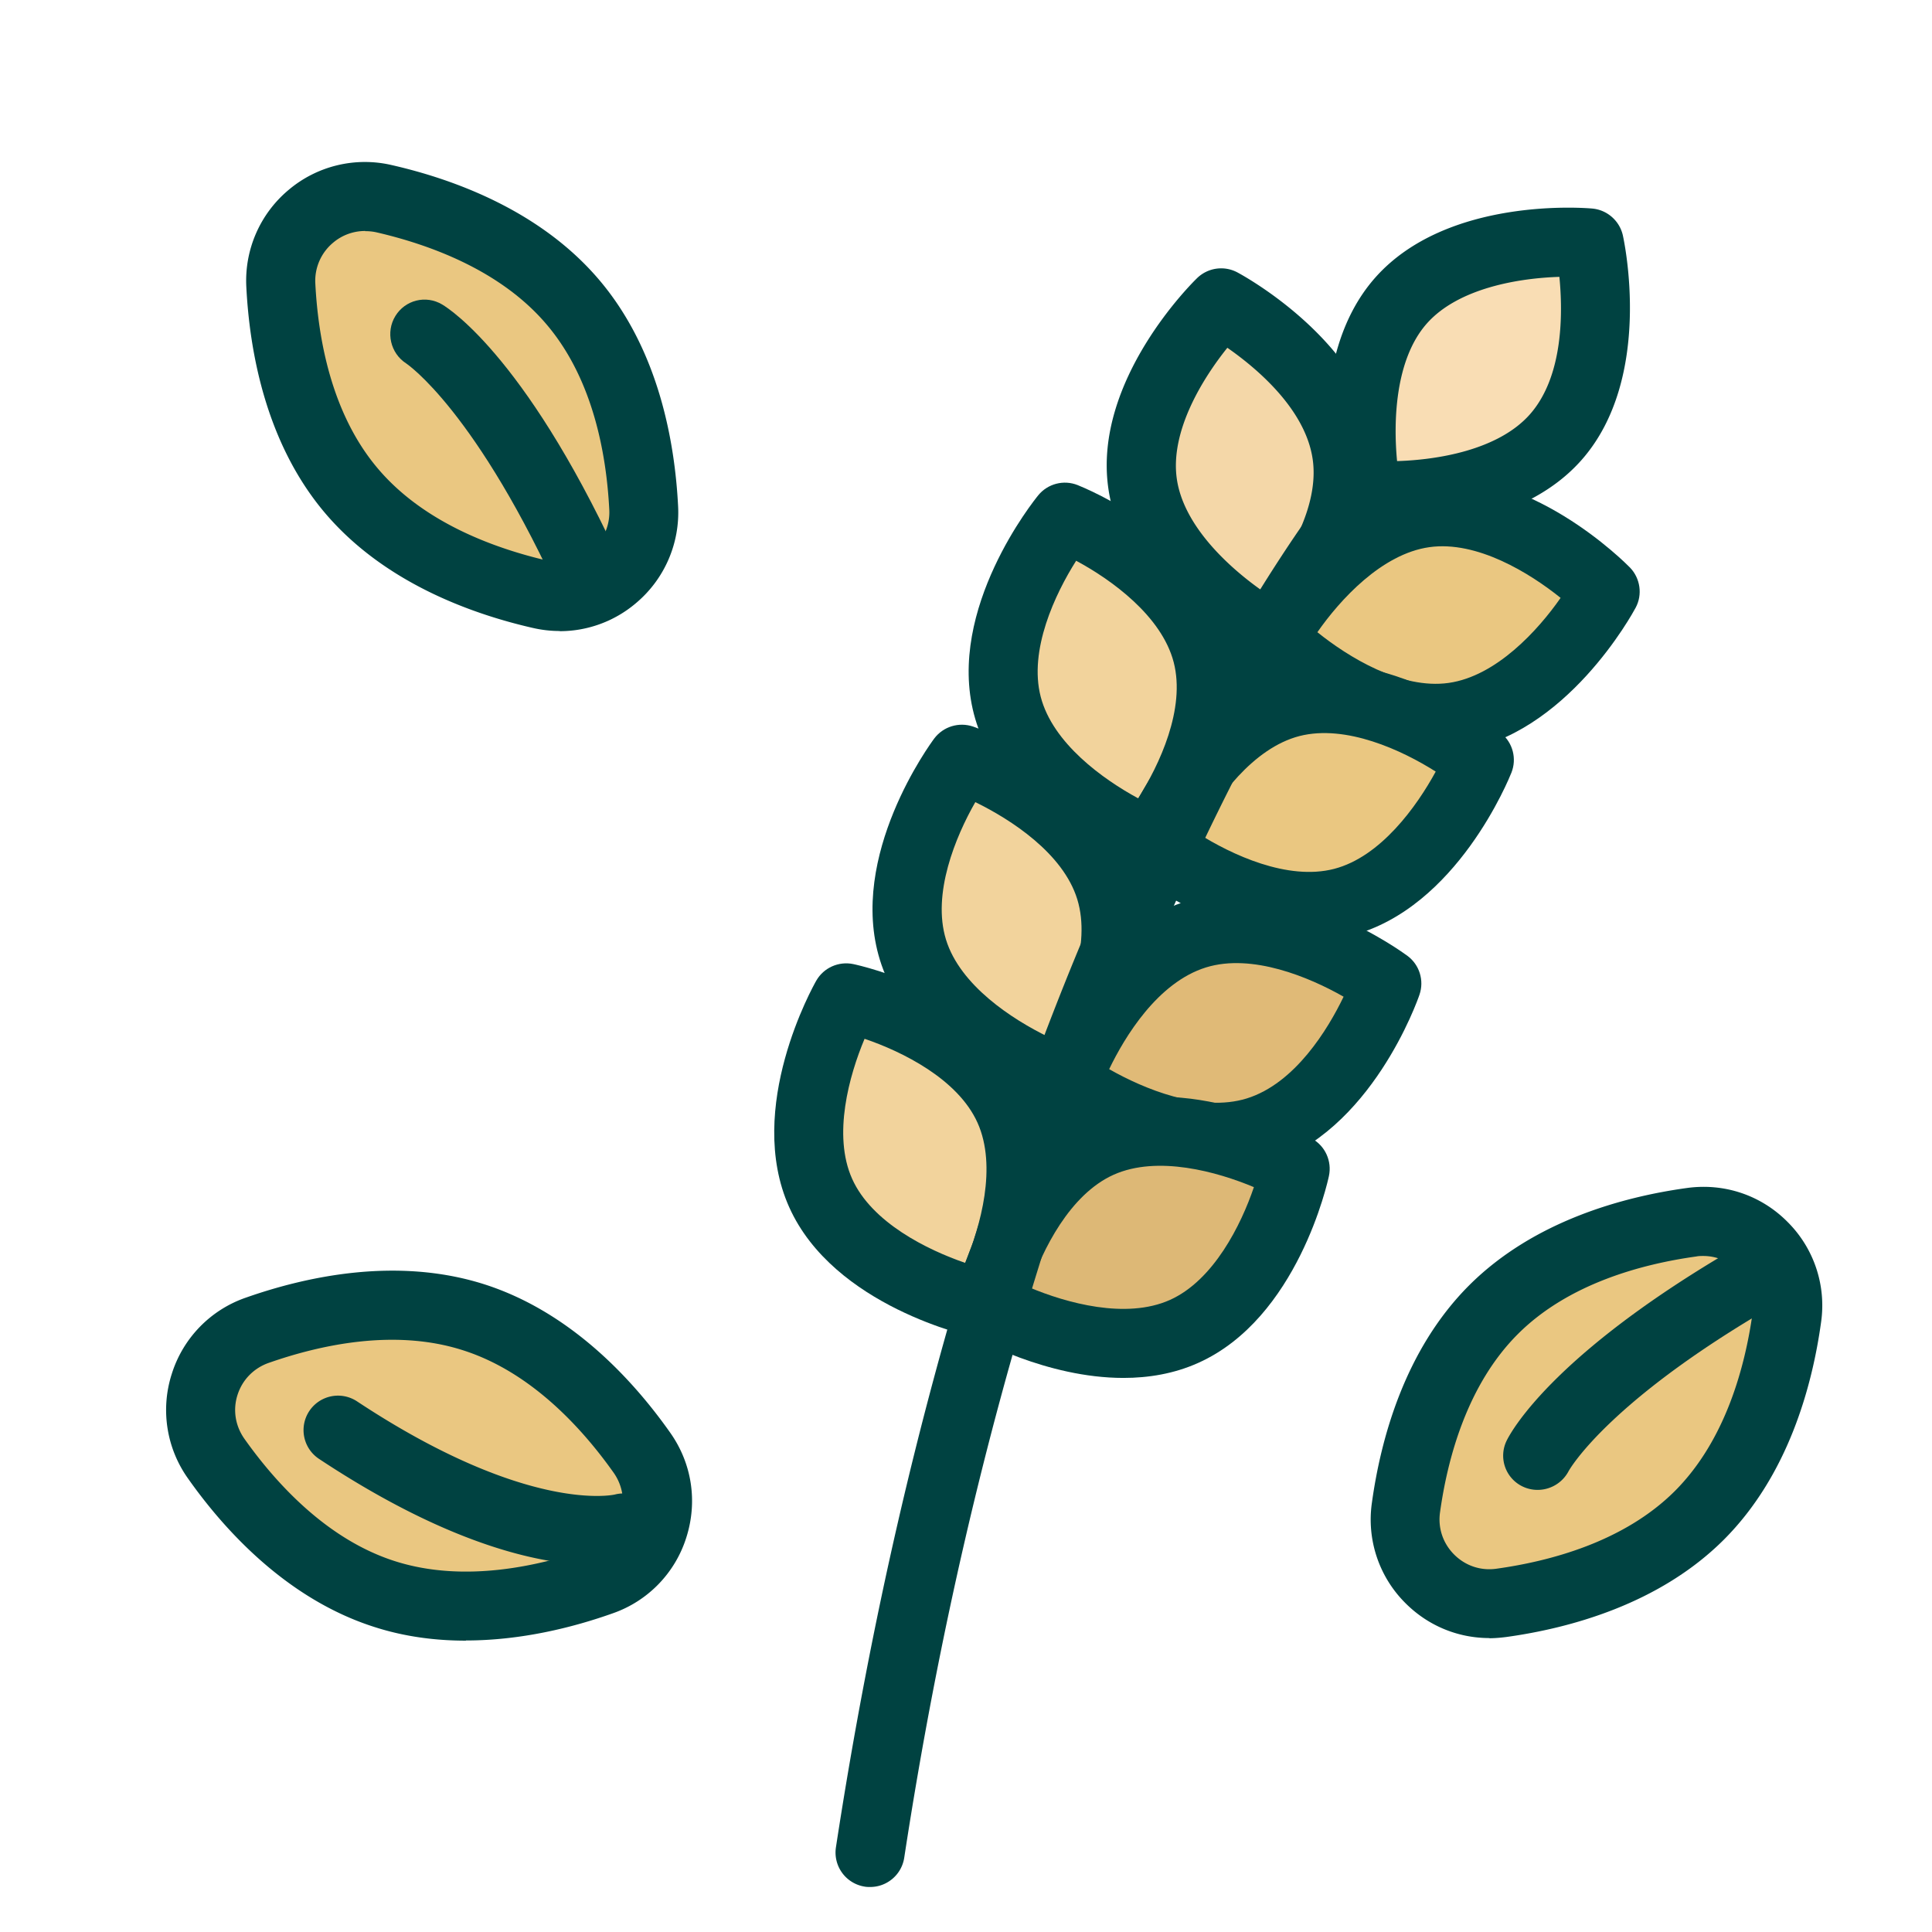
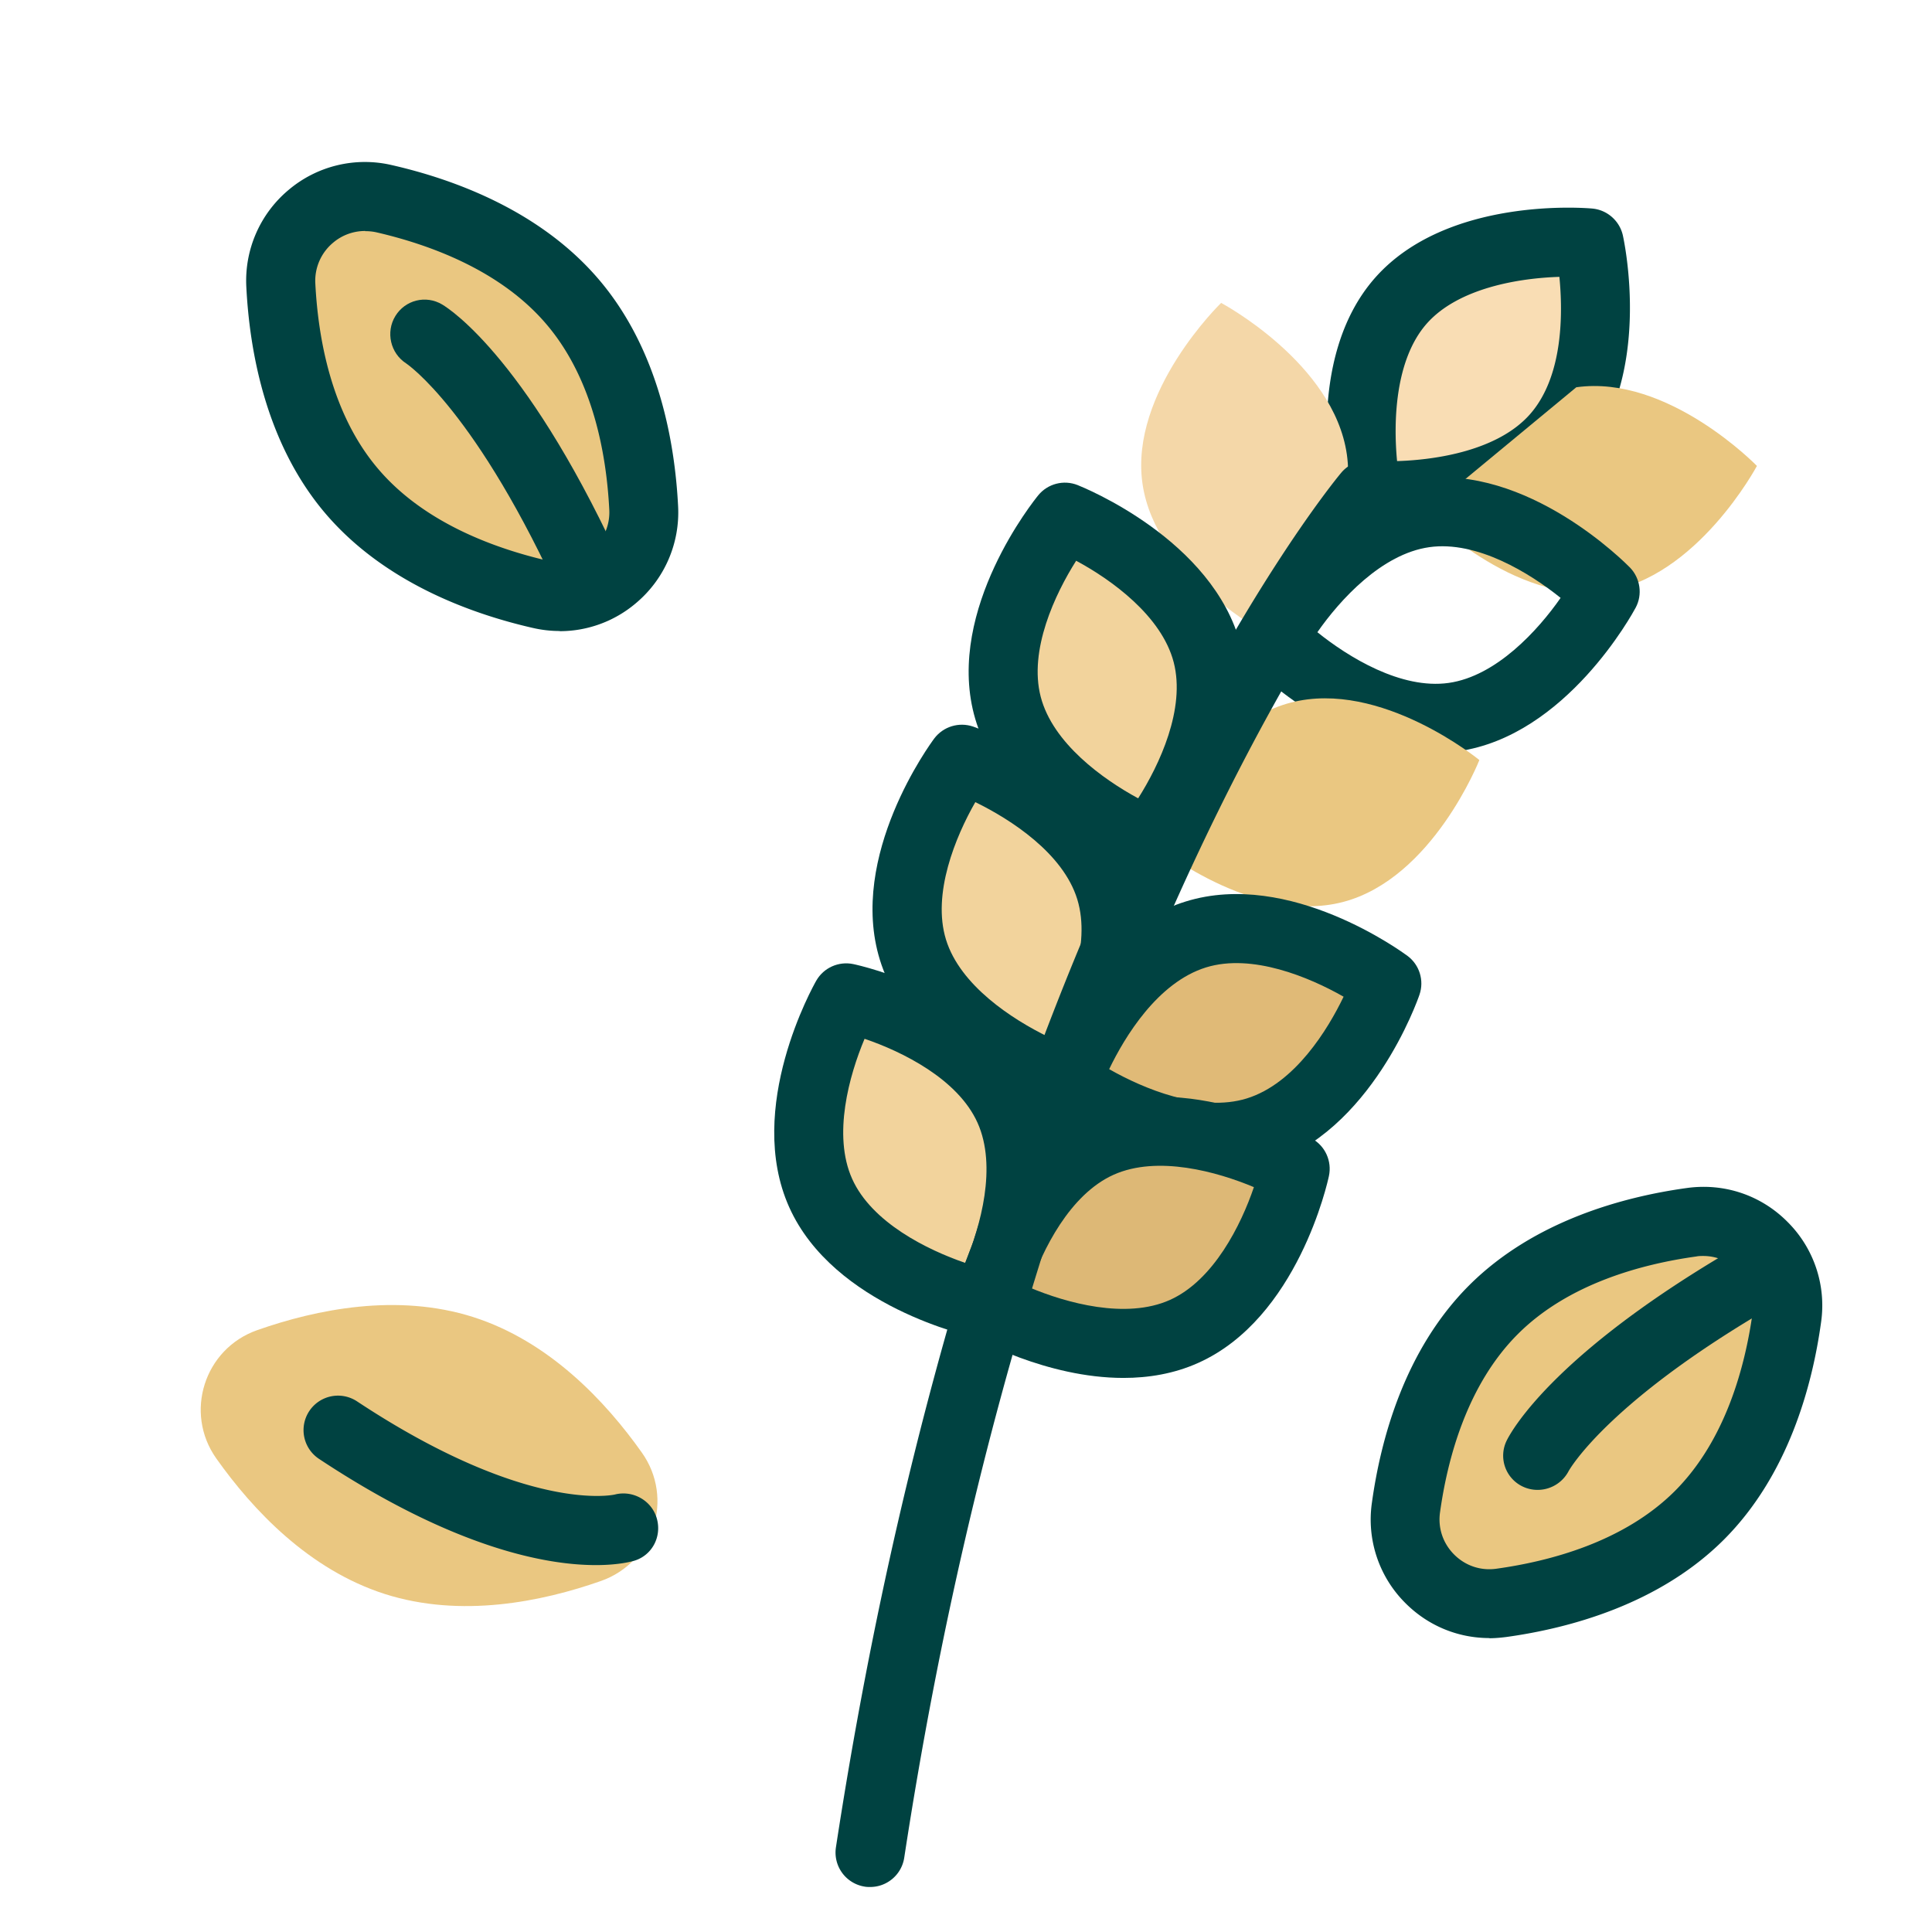
<svg xmlns="http://www.w3.org/2000/svg" id="flatten_icons" viewBox="0 0 112 112">
  <defs>
    <style>.cls-2{fill:#f2d39c}.cls-5{fill:#eac781}.cls-7{fill:#004241}.cls-9{fill:#f9eaac}</style>
  </defs>
  <g id="ble">
-     <path d="M0 0h112v112H0z" style="fill:none" />
    <path d="M90.19 25.34c-3.55 4.03-10.92 3.35-10.92 3.35s-1.61-7.22 1.94-11.25 10.92-3.35 10.92-3.35 1.61 7.22-1.94 11.25" style="fill:#f9ddb4" />
    <path d="M80.49 30.73c-.8 0-1.32-.04-1.4-.05a2.01 2.01 0 0 1-1.77-1.56c-.07-.33-1.79-8.26 2.39-13.01 4.18-4.74 12.26-4.05 12.6-4.02.86.08 1.58.71 1.77 1.56.07.33 1.79 8.26-2.39 13.01-3.18 3.61-8.64 4.07-11.21 4.07Zm9.91-14.68c-2.3.07-5.85.63-7.69 2.71-1.84 2.09-1.94 5.68-1.72 7.97 2.3-.07 5.85-.62 7.7-2.71 1.95-2.21 1.91-5.9 1.71-7.97m-.21 9.29" class="cls-7" />
    <path d="M78.08 26.35c.75 5.32-4.56 10.47-4.56 10.47s-6.53-3.47-7.29-8.79 4.56-10.47 4.56-10.47 6.53 3.47 7.29 8.79" style="fill:#f4d7a8" />
-     <path d="M73.52 38.81c-.32 0-.64-.08-.94-.23-.3-.16-7.44-4.02-8.33-10.28-.89-6.25 4.9-11.94 5.15-12.18a2 2 0 0 1 2.33-.33c.3.16 7.44 4.02 8.33 10.28.89 6.25-4.9 11.94-5.15 12.18-.38.37-.88.56-1.39.56m-2.36-18.66c-1.44 1.79-3.33 4.84-2.94 7.6s3.06 5.17 4.94 6.49c1.44-1.79 3.33-4.84 2.94-7.6-.41-2.91-3.24-5.29-4.95-6.48Z" class="cls-7" />
-     <path d="M82.58 29.73c-5.32.75-8.8 7.28-8.8 7.28s5.15 5.31 10.47 4.56 8.8-7.28 8.8-7.28-5.15-5.31-10.47-4.56" class="cls-5" />
+     <path d="M82.58 29.73s5.15 5.31 10.47 4.56 8.8-7.28 8.8-7.28-5.15-5.31-10.47-4.56" class="cls-5" />
    <path d="M83.22 43.64c-5.72 0-10.64-5-10.87-5.23-.6-.62-.74-1.57-.33-2.33.16-.3 4.03-7.44 10.28-8.32 6.26-.88 11.95 4.9 12.19 5.14.6.62.74 1.57.33 2.33-.16.3-4.03 7.44-10.28 8.32-.44.06-.89.09-1.32.09m-6.85-6.99c1.79 1.44 4.85 3.33 7.61 2.94s5.18-3.05 6.49-4.93c-1.79-1.44-4.85-3.33-7.61-2.94s-5.18 3.05-6.49 4.93m6.21-6.92" class="cls-7" />
    <path d="M86.59 75.93c-3.27 3.27-4.57 7.85-5.07 11.47-.45 3.22 2.3 5.97 5.53 5.52 3.62-.5 8.21-1.8 11.48-5.07s4.57-7.85 5.07-11.47c.45-3.22-2.3-5.97-5.53-5.52-3.62.5-8.21 1.8-11.48 5.07" class="cls-5" />
    <path d="M86.34 94.96c-1.82 0-3.55-.71-4.86-2.02a6.83 6.83 0 0 1-1.95-5.82c.51-3.69 1.9-8.87 5.64-12.61 3.74-3.73 8.92-5.13 12.62-5.64 2.16-.3 4.29.41 5.83 1.96a6.83 6.83 0 0 1 1.95 5.82c-.51 3.69-1.9 8.87-5.64 12.61-3.74 3.73-8.92 5.13-12.62 5.64-.32.04-.65.07-.97.07Zm12.4-22.15c-.14 0-.27 0-.41.03-3.09.43-7.39 1.55-10.34 4.5s-4.08 7.24-4.51 10.33c-.13.91.17 1.8.82 2.45s1.54.95 2.45.82c3.09-.43 7.38-1.55 10.34-4.5 2.95-2.95 4.08-7.24 4.51-10.33.13-.91-.17-1.8-.82-2.45-.55-.55-1.28-.85-2.04-.85m-12.15 3.12" class="cls-7" />
    <path d="M69.97 37.88c1.35 5.2-3.34 10.92-3.34 10.92s-6.89-2.71-8.24-7.9 3.34-10.92 3.34-10.92 6.89 2.71 8.24 7.9" class="cls-2" />
    <path d="M66.64 50.8c-.25 0-.49-.04-.73-.14-.32-.13-7.85-3.15-9.45-9.26-1.59-6.11 3.51-12.42 3.73-12.69.55-.67 1.47-.91 2.28-.59.32.13 7.85 3.15 9.45 9.26 1.59 6.11-3.51 12.42-3.73 12.69-.39.47-.96.73-1.55.73m-4.25-18.3c-1.23 1.94-2.76 5.19-2.06 7.89s3.62 4.79 5.65 5.89c1.23-1.94 2.76-5.19 2.06-7.89-.7-2.69-3.62-4.79-5.65-5.88Z" class="cls-7" />
    <path d="M74.83 40.73c-5.2 1.35-7.91 8.23-7.91 8.23s5.72 4.69 10.93 3.33 7.91-8.23 7.91-8.23-5.72-4.69-10.93-3.33" class="cls-5" />
-     <path d="M75.88 54.54c-5.24 0-10-3.84-10.23-4.03-.67-.55-.91-1.47-.59-2.28.13-.32 3.15-7.85 9.27-9.44s12.43 3.5 12.7 3.72c.67.55.91 1.47.59 2.28-.13.32-3.15 7.85-9.27 9.44-.82.21-1.65.31-2.47.31m-6.44-6.23c1.94 1.23 5.2 2.76 7.9 2.06s4.79-3.62 5.89-5.64c-1.94-1.23-5.2-2.75-7.9-2.06-2.7.7-4.79 3.62-5.89 5.64" class="cls-7" />
    <path d="M64.35 51.54c1.59 5.13-2.84 11.05-2.84 11.05s-7-2.4-8.59-7.53 2.84-11.05 2.84-11.05 7 2.4 8.59 7.53" class="cls-2" />
    <path d="M61.51 64.59c-.22 0-.43-.04-.65-.11-.32-.11-7.98-2.8-9.85-8.83-1.87-6.04 2.95-12.57 3.15-12.84.52-.69 1.43-.97 2.25-.69.32.11 7.98 2.8 9.85 8.83 1.86 6.04-2.95 12.57-3.15 12.84-.39.51-.98.8-1.6.8M56.54 46.5c-1.14 1.99-2.52 5.31-1.7 7.97s3.84 4.62 5.91 5.63c1.14-1.99 2.52-5.31 1.7-7.97s-3.84-4.62-5.91-5.63" class="cls-7" />
    <path d="M69.33 54.17c-5.14 1.58-7.53 8.58-7.53 8.58s5.93 4.43 11.06 2.84 7.53-8.58 7.53-8.58-5.93-4.43-11.06-2.84" style="fill:#e0ba77" />
    <path d="M70.51 67.93c-5.05 0-9.68-3.41-9.91-3.58-.7-.52-.98-1.43-.7-2.25.11-.33 2.8-7.98 8.84-9.84 6.03-1.87 12.57 2.95 12.85 3.15.7.52.98 1.43.7 2.25-.11.33-2.8 7.98-8.84 9.84-.98.3-1.97.43-2.94.43m-6.21-5.95c2 1.14 5.31 2.52 7.97 1.7 2.81-.87 4.72-4.03 5.62-5.9-2-1.14-5.31-2.52-7.97-1.7-2.81.87-4.72 4.03-5.62 5.9m5.03-7.81" class="cls-7" />
    <path d="M58.49 64.27c2.2 4.9-1.48 11.32-1.48 11.32s-7.24-1.53-9.44-6.43 1.48-11.32 1.48-11.32 7.24 1.53 9.44 6.43" class="cls-2" />
    <path d="M57.01 77.59c-.14 0-.28-.01-.41-.04-.34-.07-8.27-1.81-10.85-7.57s1.4-12.83 1.57-13.13c.43-.75 1.3-1.14 2.15-.96.34.07 8.26 1.81 10.85 7.57 2.58 5.76-1.4 12.83-1.57 13.13-.36.63-1.03 1-1.73 1Zm-6.89-17.37c-.89 2.12-1.86 5.58-.72 8.12s4.37 4.12 6.55 4.87c.89-2.12 1.86-5.58.72-8.12s-4.37-4.13-6.55-4.87" class="cls-7" />
    <path d="M63.75 66.28c-4.91 2.19-6.44 9.43-6.44 9.43s6.42 3.68 11.33 1.48 6.44-9.43 6.44-9.43-6.42-3.68-11.33-1.48" style="fill:#ddb876" />
    <path d="M65.13 79.88c-4.48 0-8.58-2.31-8.81-2.44-.75-.43-1.14-1.3-.96-2.15.07-.34 1.81-8.26 7.58-10.84s12.84 1.4 13.14 1.57c.75.43 1.14 1.3.96 2.15-.07.34-1.81 8.26-7.58 10.84-1.4.63-2.89.87-4.33.87m-5.44-5.24c2.12.89 5.58 1.86 8.13.72 2.54-1.14 4.13-4.36 4.87-6.54-2.12-.89-5.58-1.86-8.13-.72-2.54 1.14-4.13 4.36-4.87 6.54" class="cls-7" />
    <path d="M89.14 84.38s2.26-4.64 13.85-11.1" class="cls-9" />
    <path d="M89.13 86.37c-.3 0-.61-.07-.89-.21a1.98 1.98 0 0 1-.9-2.64c.26-.53 2.87-5.4 14.68-11.98a2 2 0 0 1 1.95 3.49C93.3 80.98 90.95 85.25 90.93 85.29c-.36.68-1.06 1.08-1.79 1.08Z" class="cls-7" />
    <path d="M33.26 17.57c-2.97-3.54-7.43-5.24-10.99-6.05-3.17-.73-6.15 1.77-5.99 5.02.18 3.65 1.08 8.33 4.05 11.87s7.43 5.24 10.99 6.05c3.17.73 6.15-1.77 5.99-5.02-.18-3.65-1.08-8.33-4.05-11.87" class="cls-5" />
    <path d="M32.44 36.58q-.78 0-1.56-.18c-3.63-.83-8.68-2.67-12.08-6.71-3.4-4.05-4.33-9.33-4.52-13.05a6.86 6.86 0 0 1 2.45-5.63 6.85 6.85 0 0 1 5.98-1.44c3.64.83 8.68 2.67 12.08 6.72s4.33 9.33 4.52 13.05a6.86 6.86 0 0 1-2.45 5.63 6.82 6.82 0 0 1-4.41 1.62ZM21.17 13.39c-.67 0-1.33.23-1.86.68a2.87 2.87 0 0 0-1.03 2.37c.16 3.11.9 7.48 3.59 10.68 2.68 3.2 6.87 4.69 9.9 5.39.9.21 1.81-.01 2.52-.6a2.87 2.87 0 0 0 1.03-2.37c-.16-3.11-.9-7.48-3.59-10.68-2.68-3.2-6.87-4.69-9.9-5.39-.22-.05-.44-.07-.66-.07Z" class="cls-7" />
    <path d="M24.61 19.37s4.43 2.65 9.86 14.76" class="cls-9" />
    <path d="M34.47 36.13c-.76 0-1.49-.44-1.83-1.18-5-11.14-9.05-13.85-9.09-13.88-.92-.59-1.2-1.82-.63-2.75s1.77-1.23 2.71-.67c.51.3 5.13 3.33 10.66 15.66.45 1.01 0 2.19-1.01 2.64-.27.12-.54.18-.82.18Z" class="cls-7" />
    <path d="M22.32 92.41c4.41 1.4 9.08.45 12.52-.76 3.07-1.08 4.25-4.79 2.37-7.44-2.11-2.98-5.37-6.45-9.78-7.86-4.41-1.4-9.08-.45-12.52.76-3.07 1.08-4.25 4.79-2.37 7.44 2.11 2.98 5.37 6.45 9.78 7.86" class="cls-5" />
-     <path d="M27.01 95.11c-1.74 0-3.53-.22-5.3-.79-5.03-1.6-8.66-5.56-10.81-8.61a6.84 6.84 0 0 1-.94-6.07 6.84 6.84 0 0 1 4.28-4.41c3.52-1.24 8.76-2.38 13.8-.79 5.04 1.6 8.66 5.56 10.81 8.61 1.26 1.78 1.6 3.99.94 6.07a6.82 6.82 0 0 1-4.28 4.41c-2.28.81-5.29 1.57-8.5 1.57Zm-4.09-4.6c3.98 1.26 8.31.29 11.25-.74.87-.31 1.52-.98 1.8-1.85s.13-1.8-.4-2.55c-1.8-2.54-4.77-5.84-8.75-7.1-3.98-1.27-8.31-.29-11.25.74-.87.31-1.52.98-1.8 1.85s-.13 1.8.4 2.55c1.8 2.54 4.77 5.84 8.75 7.1" class="cls-7" />
    <path d="M36.17 88.56s-5.51 1.67-16.58-5.65" class="cls-9" />
    <path d="M34.54 90.73c-2.79 0-8.14-.92-16.05-6.16a1.998 1.998 0 1 1 2.21-3.33c9.91 6.55 14.9 5.41 14.94 5.4 1.05-.27 2.15.35 2.44 1.4s-.28 2.13-1.32 2.44c-.21.06-.95.25-2.22.25m15.9 18.66c-.1 0-.2 0-.31-.02a2 2 0 0 1-1.67-2.28c8.23-53.74 28.42-78.64 29.28-79.67.7-.85 1.96-.97 2.81-.27s.97 1.96.27 2.81c-.2.25-20.36 25.2-28.4 77.73-.15.99-1 1.7-1.97 1.7Z" class="cls-7" />
  </g>
</svg>